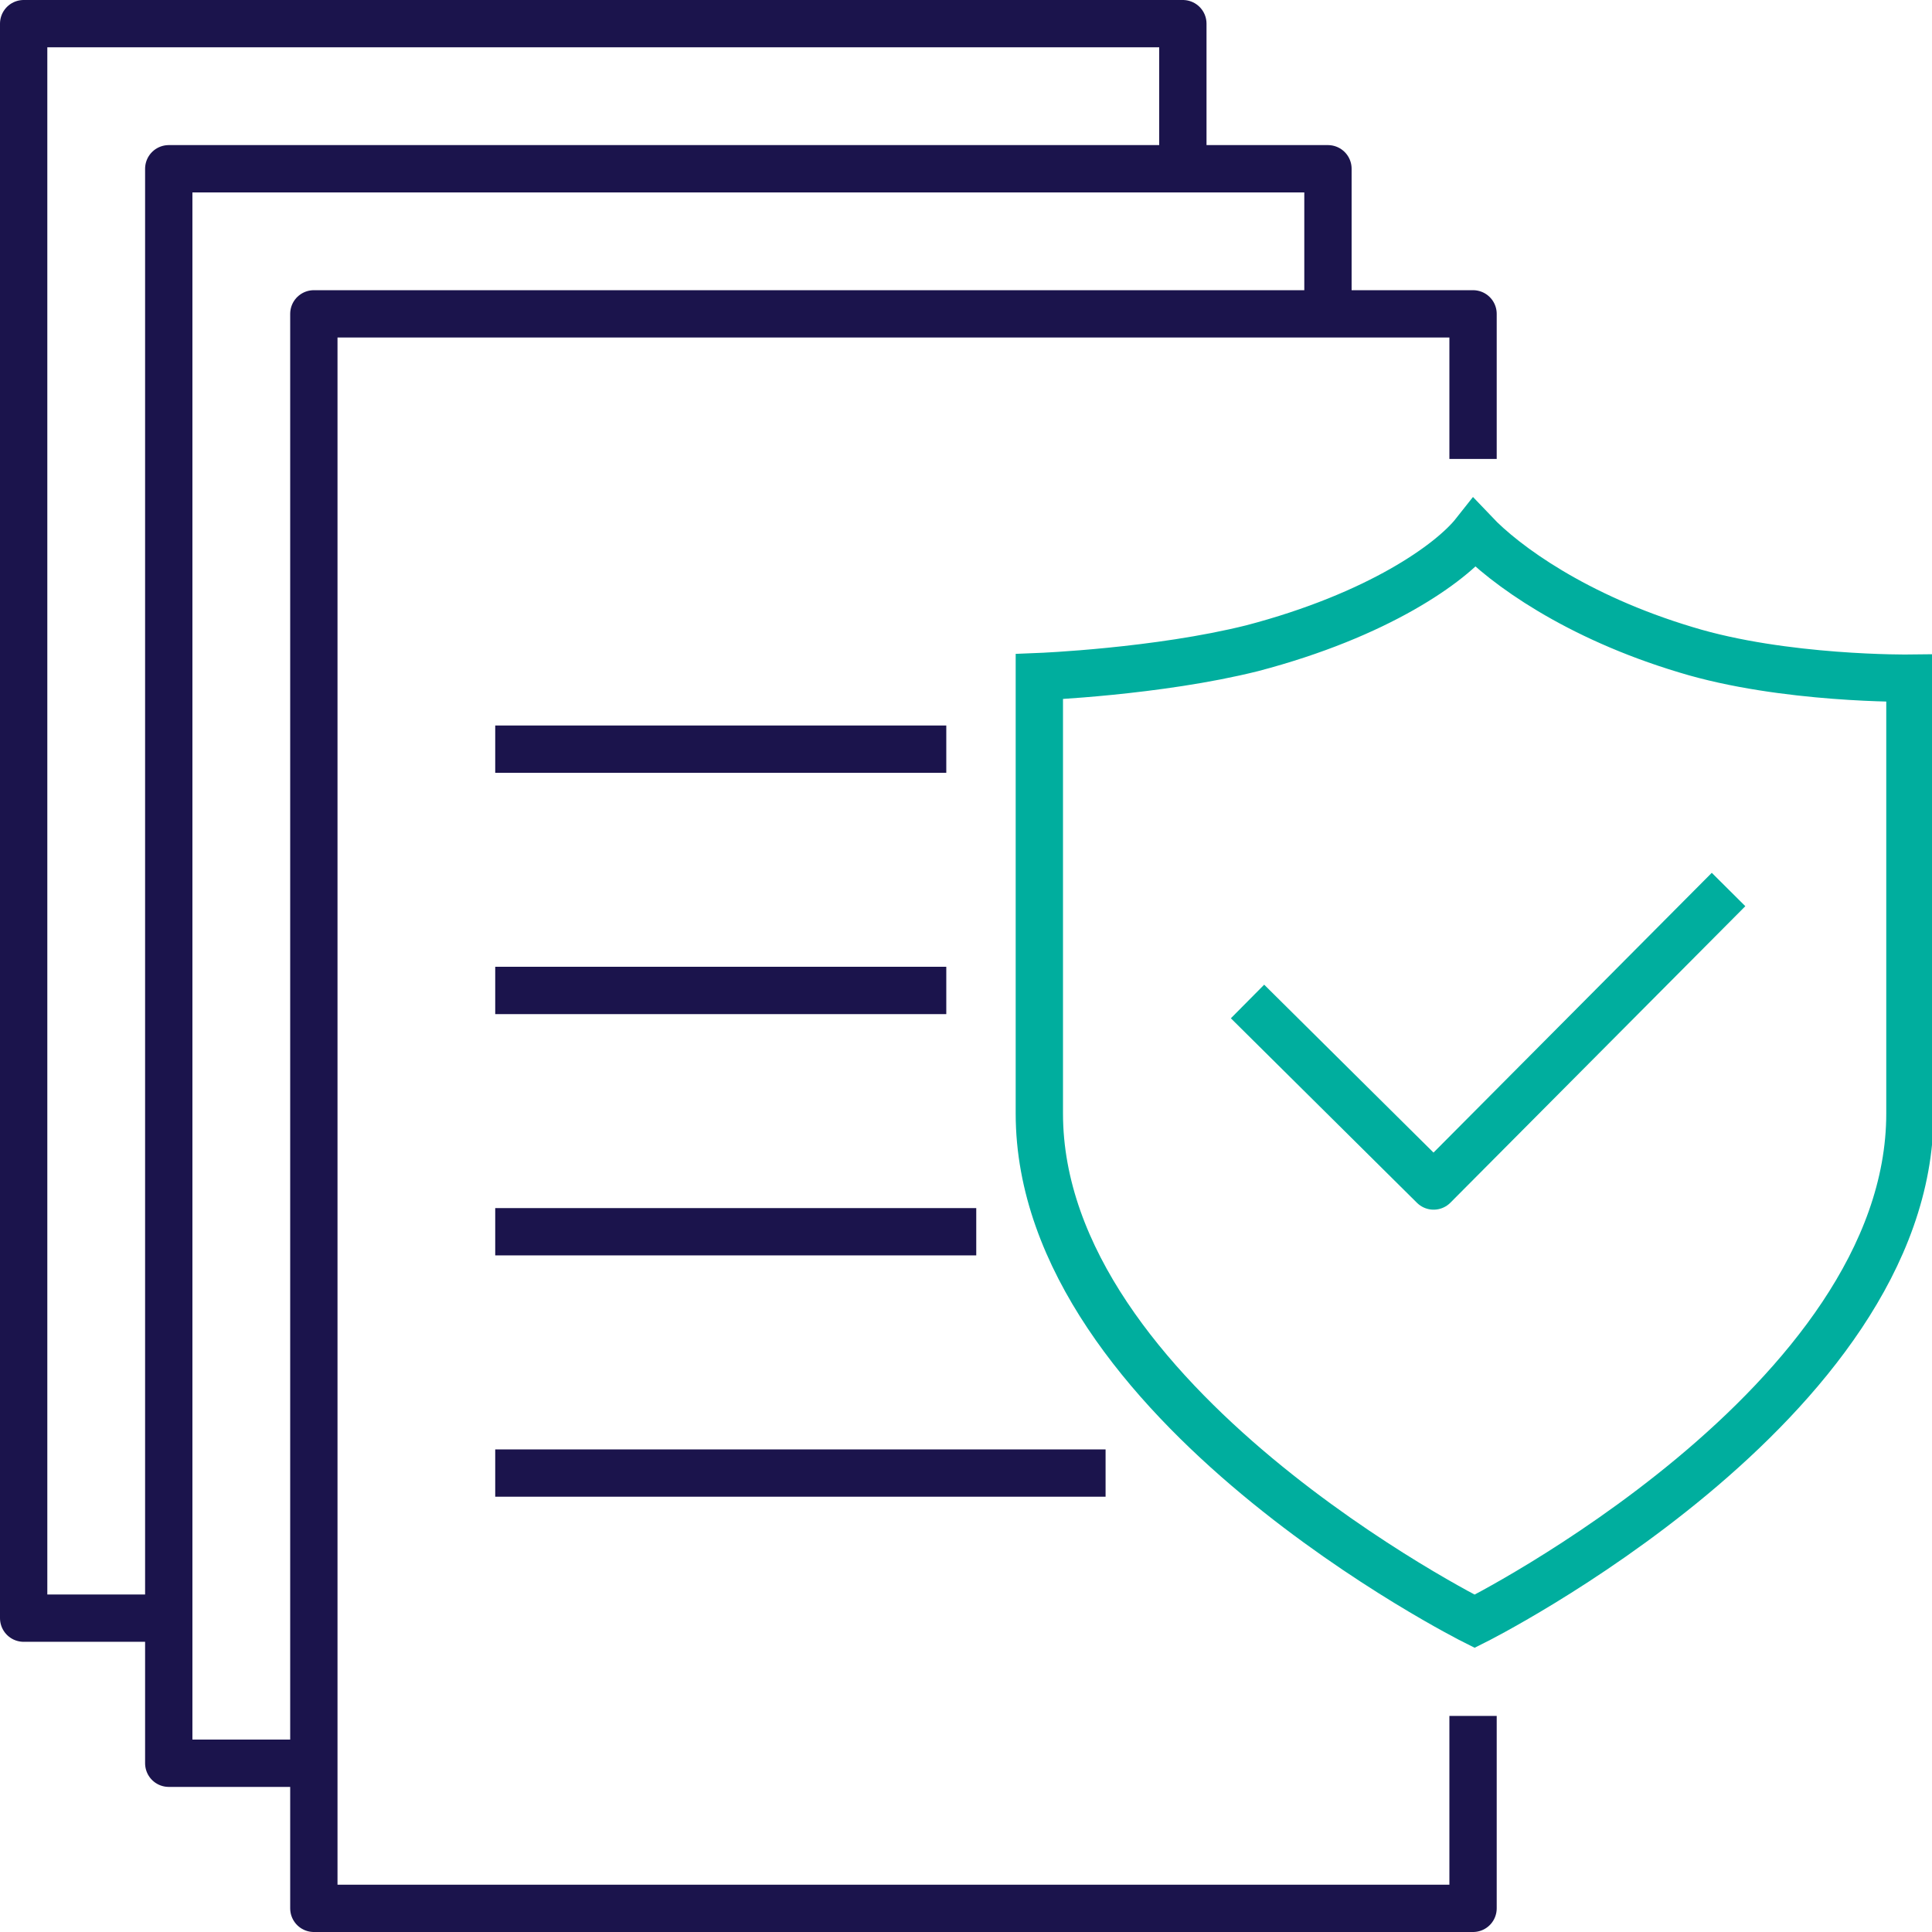
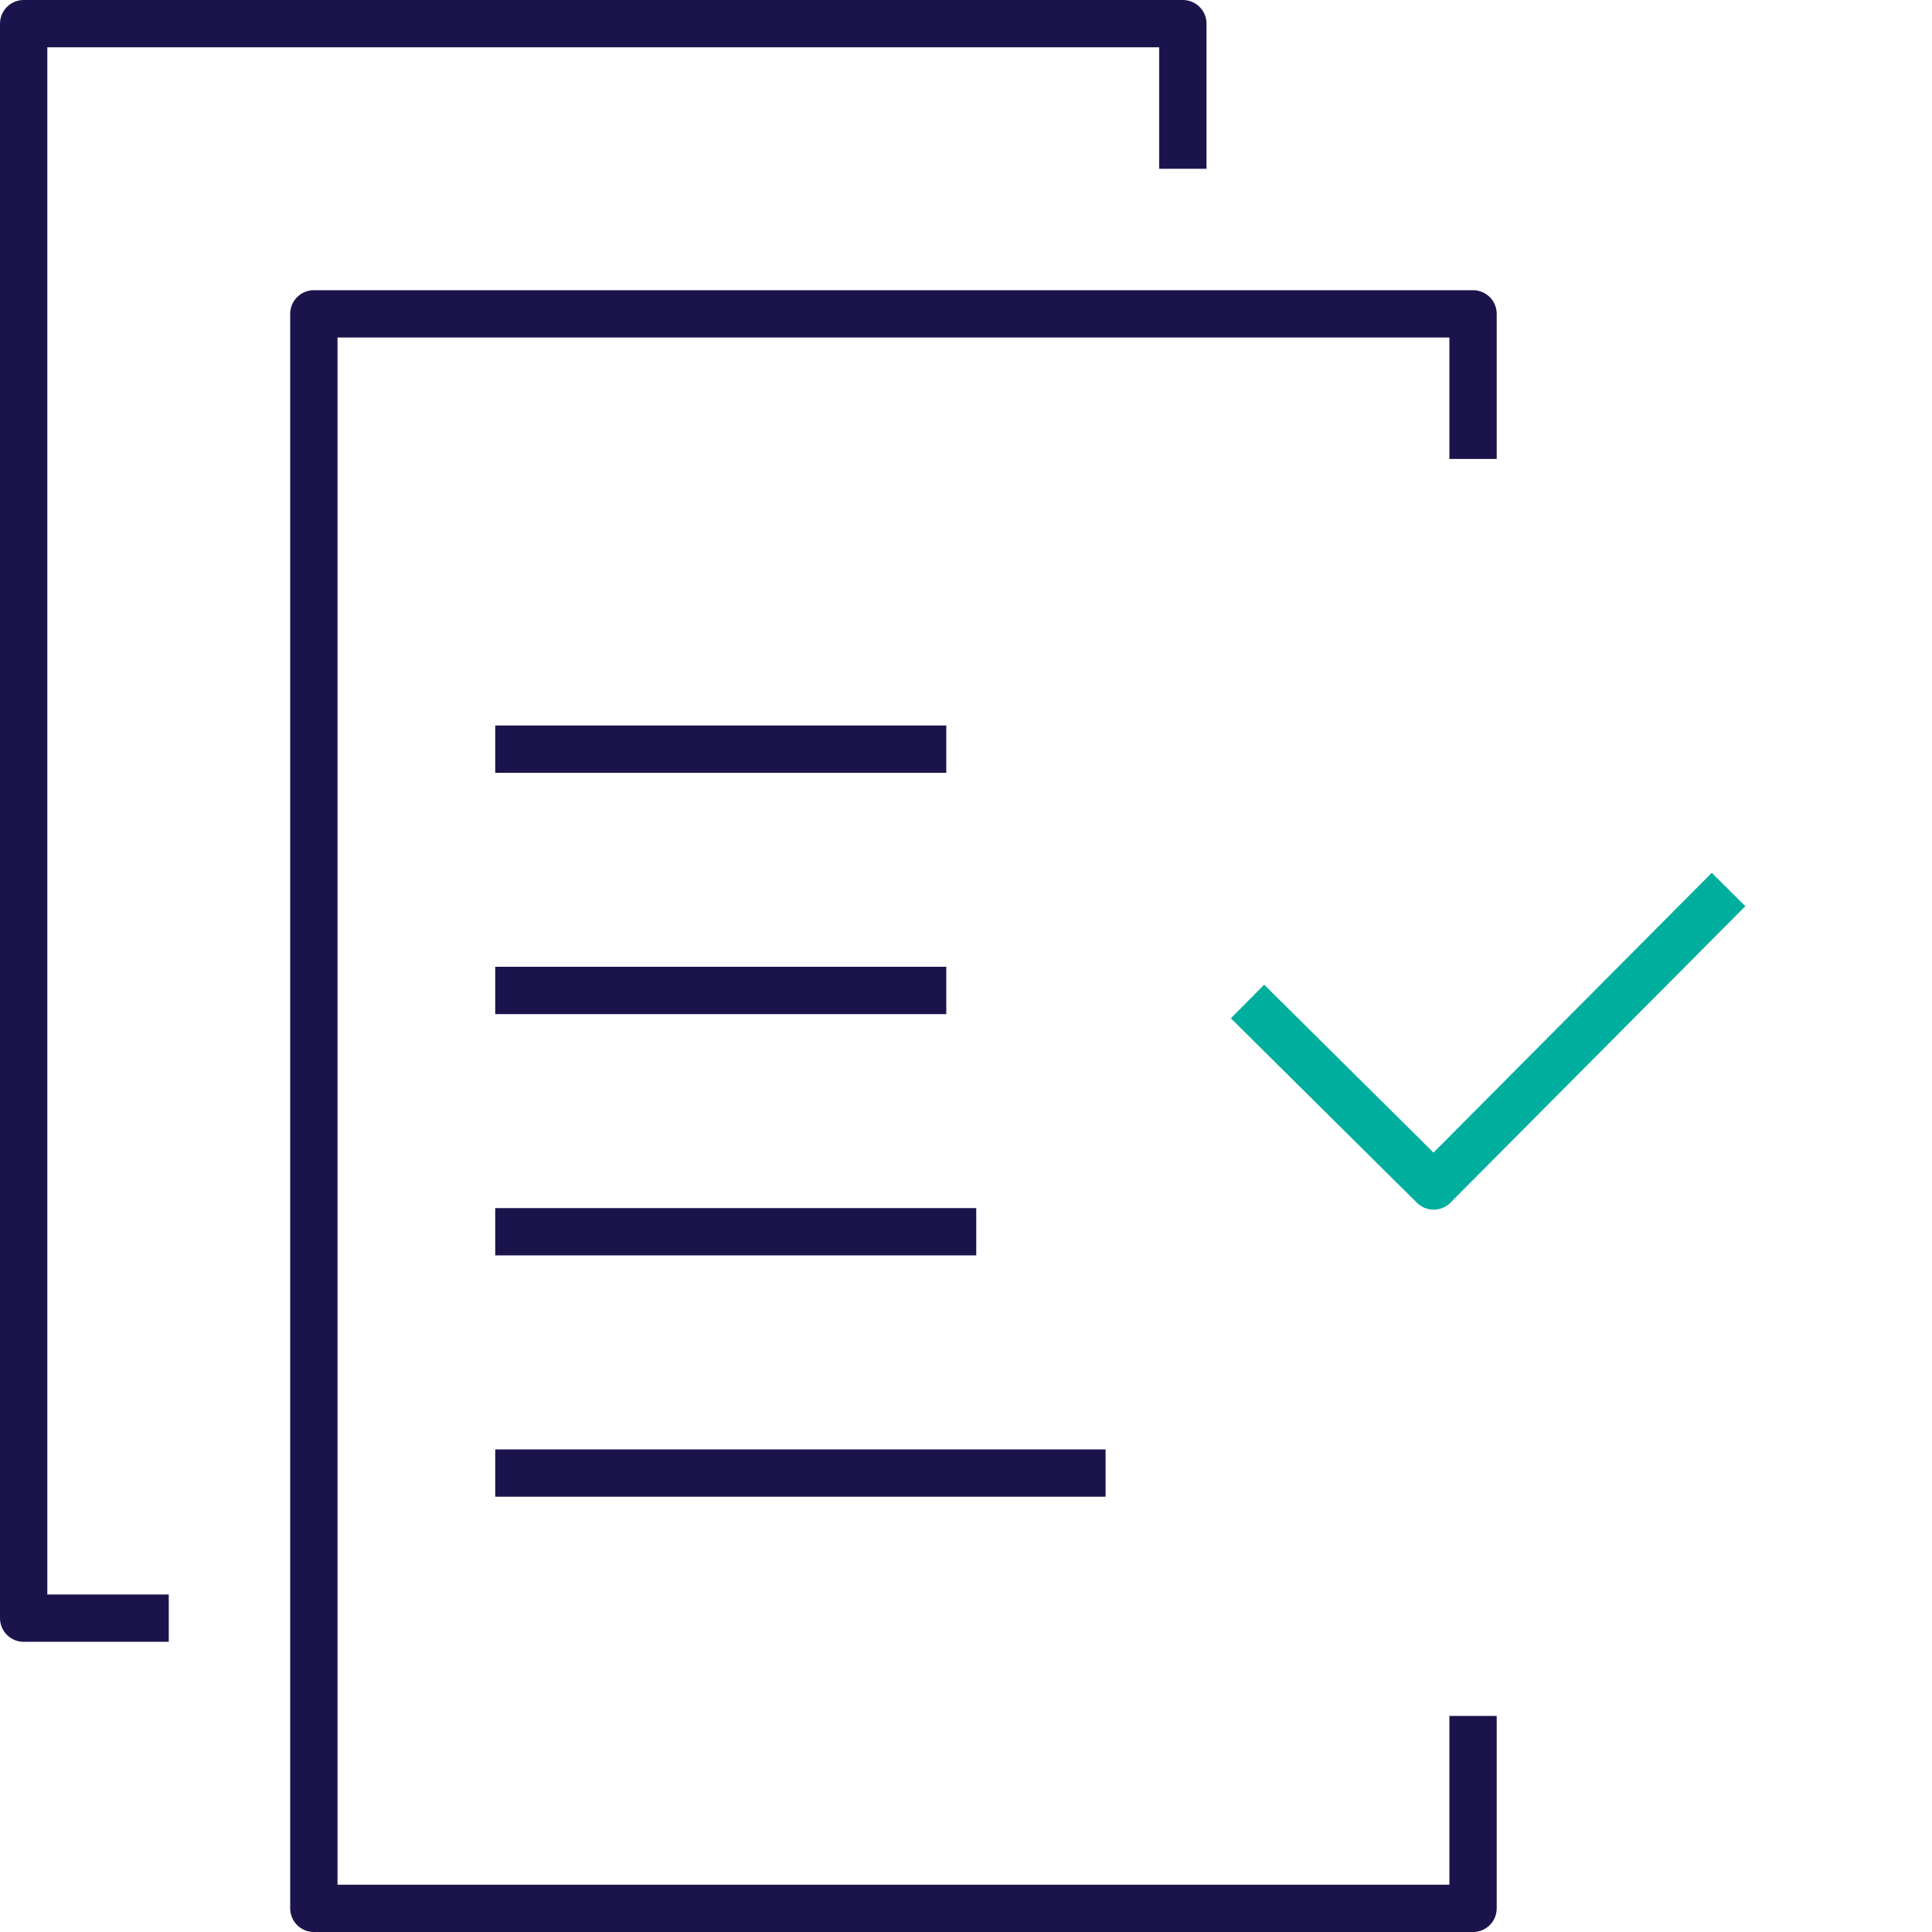
<svg xmlns="http://www.w3.org/2000/svg" id="_MASTER_2c_BLACK_BLUE_EDIT_COPY_TO_LAYERS_" width="43.2mm" height="43.2mm" version="1.1" viewBox="0 0 122.5 122.5">
  <defs>
    <style>
      .st0, .st1 {
        stroke-linejoin: round;
      }

      .st0, .st1, .st2 {
        fill: none;
        stroke-width: 3px;
      }

      .st0, .st2 {
        stroke: #00ae9e;
      }

      .st1 {
        stroke: #1b144c;
      }

      .st2 {
        stroke-miterlimit: 10;
      }
    </style>
  </defs>
  <g id="STORIES">
    <polyline class="st1" points="93.4 108.8 93.4 121 19.9 121 19.9 19.9 93.4 19.9 93.4 29.1" />
-     <polyline class="st1" points="19.9 111.8 10.7 111.8 10.7 10.7 84.2 10.7 84.2 19.9" />
    <polyline class="st1" points="10.7 102.6 1.5 102.6 1.5 1.5 75 1.5 75 10.7" />
    <line class="st1" x1="31.4" y1="47.5" x2="60" y2="47.5" />
    <line class="st1" x1="31.4" y1="62.8" x2="60" y2="62.8" />
    <line class="st1" x1="31.4" y1="78.1" x2="61.9" y2="78.1" />
    <line class="st1" x1="31.4" y1="93.4" x2="70.1" y2="93.4" />
  </g>
-   <path class="st2" d="M65.9,42.9s7.5-.3,13.5-1.8c8-2.1,12.6-5.4,14.1-7.3,1.9,2,6.4,5.3,13.4,7.4,6.2,1.9,14.2,1.8,14.2,1.8v27.6c0,18.4-27.6,32.2-27.6,32.2,0,0-27.6-13.8-27.6-32.2v-27.6h0Z" />
  <polyline class="st0" points="79.1 63.5 90.9 75.2 109.6 56.4" />
</svg>